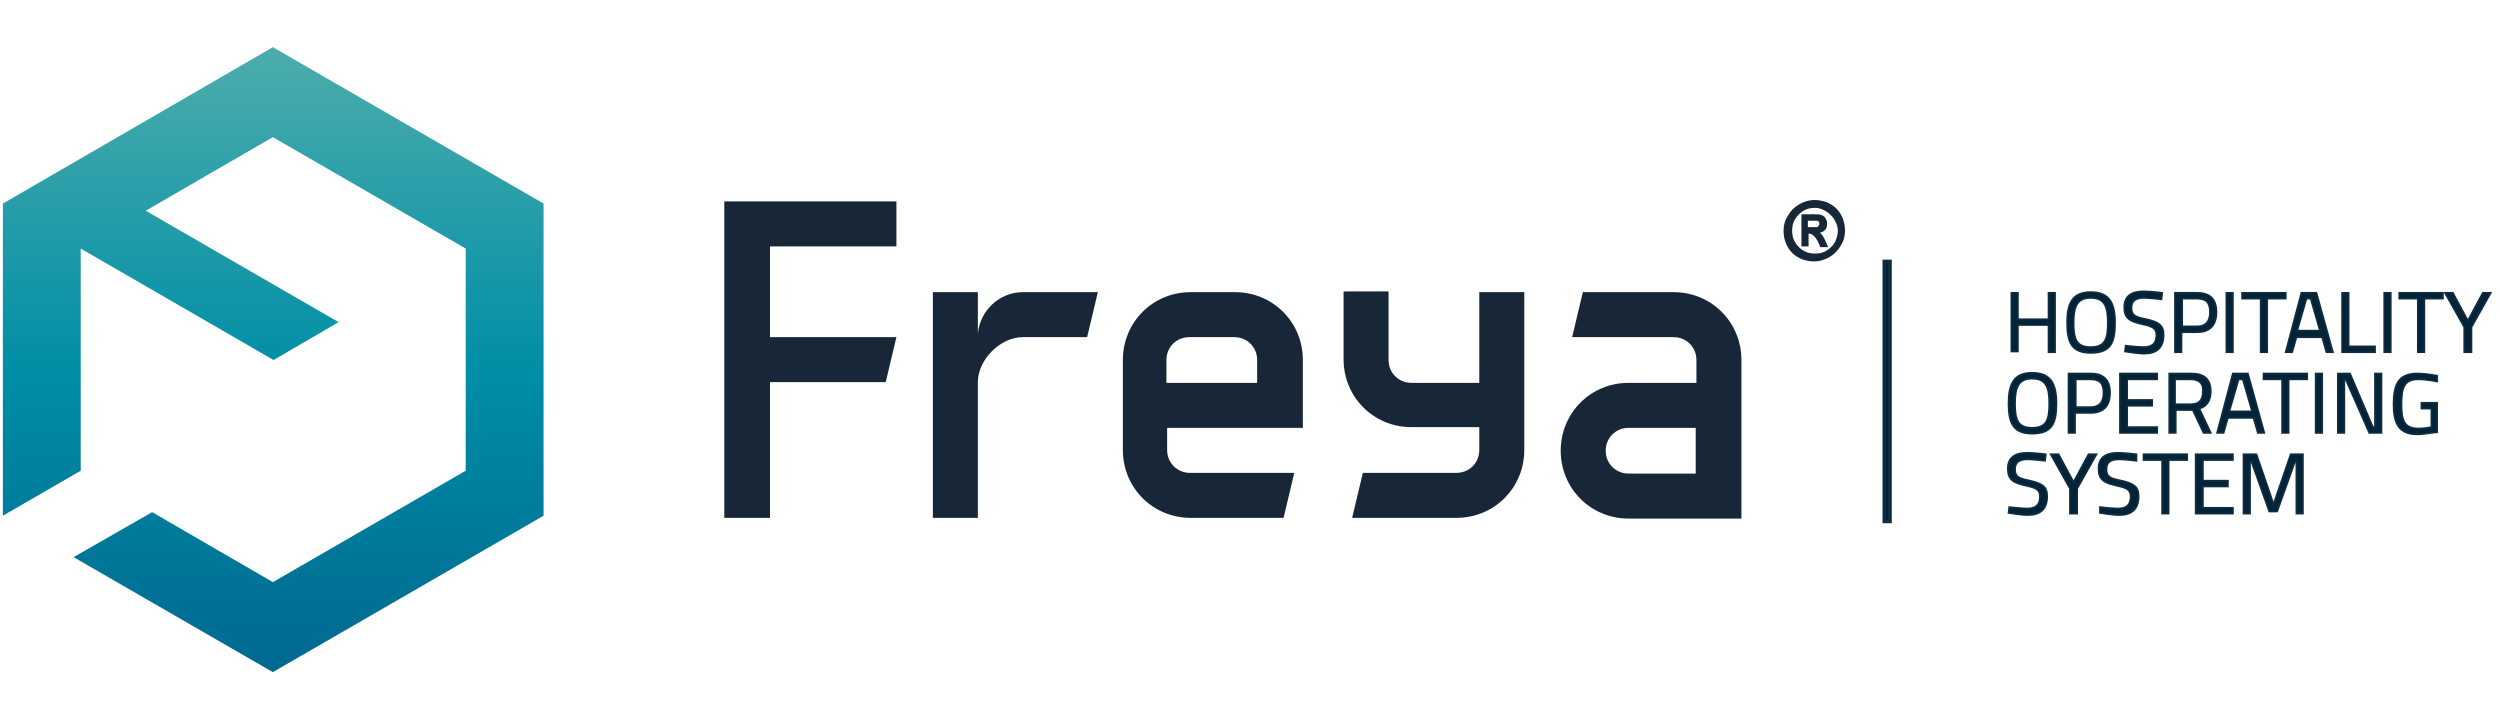
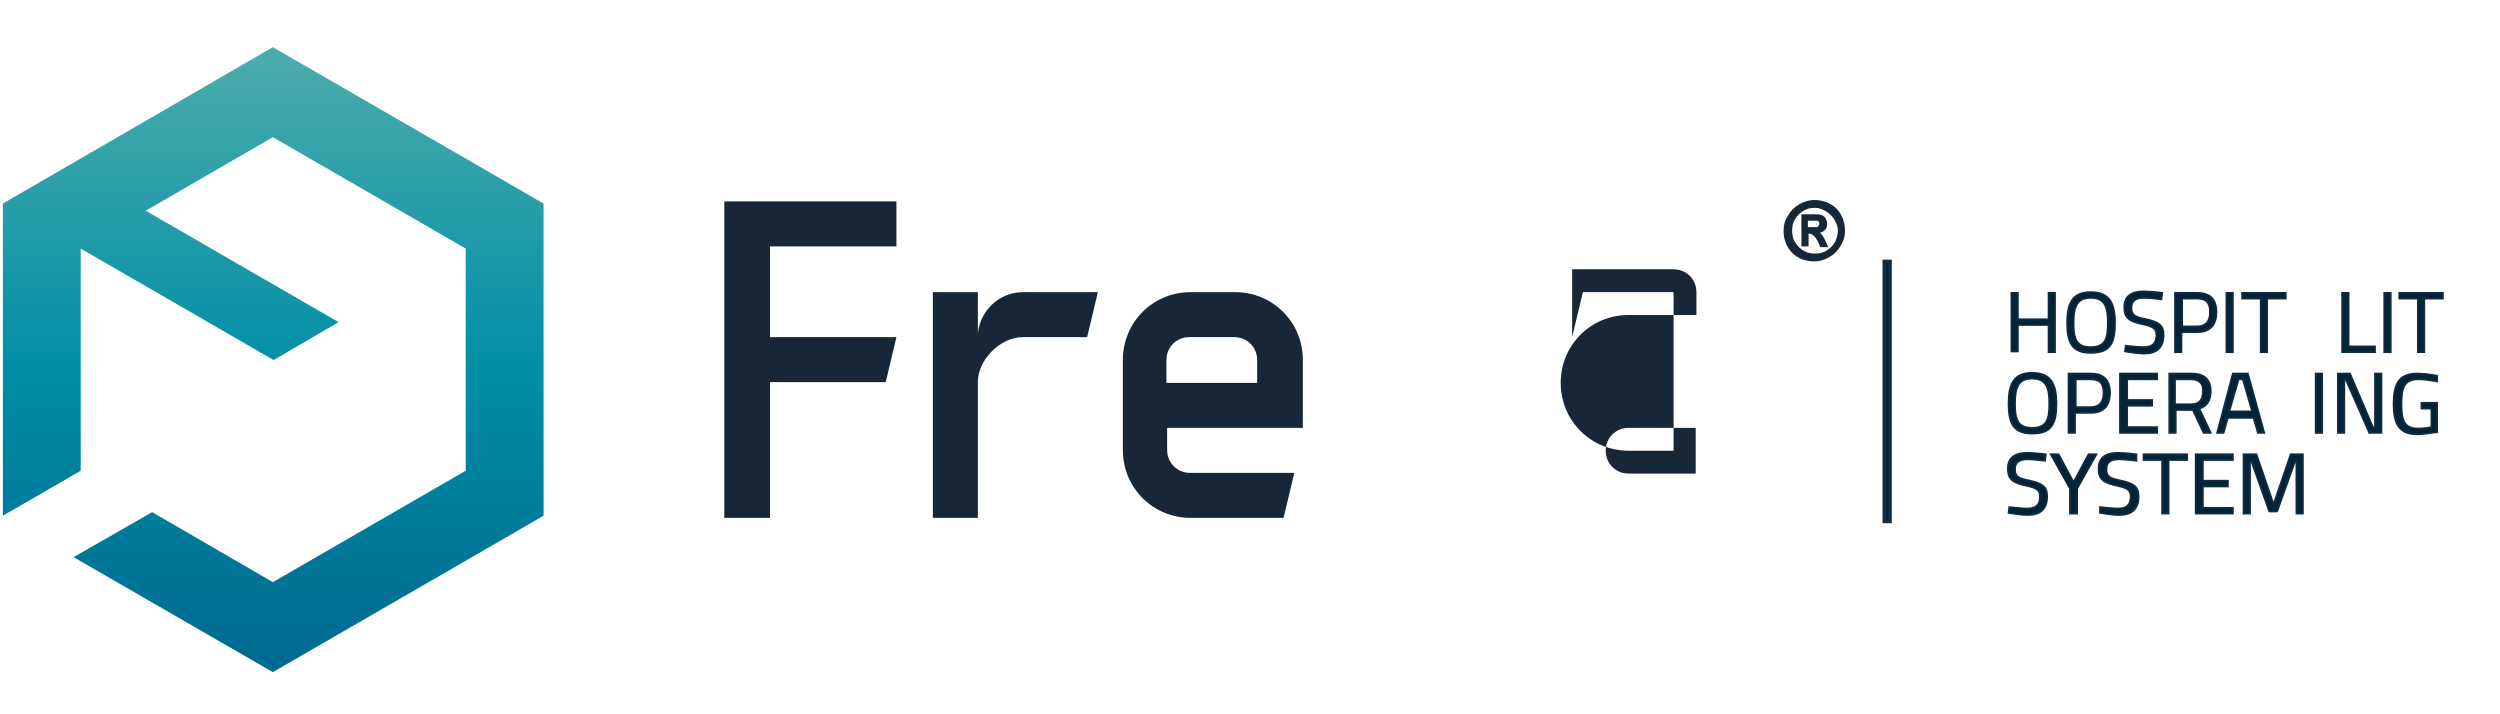
<svg xmlns="http://www.w3.org/2000/svg" id="Layer_1" x="0px" y="0px" viewBox="0 0 350 100" style="enable-background:new 0 0 350 100;" xml:space="preserve">
  <style type="text/css">	.st0{fill:url(#SVGID_1_);}	.st1{fill-rule:evenodd;clip-rule:evenodd;fill:#172737;}	.st2{fill:#172737;}	.st3{fill:#002337;stroke:#102C40;stroke-width:0.5;stroke-miterlimit:10;}	.st4{fill:#002337;stroke:#102C40;stroke-width:0.25;stroke-miterlimit:10;}</style>
  <g>
    <linearGradient id="SVGID_1_" gradientUnits="userSpaceOnUse" x1="38.245" y1="5.263" x2="38.245" y2="98.556">
      <stop offset="1.123600e-02" style="stop-color:#4DADAC" />
      <stop offset="0.5" style="stop-color:#008EA6" />
      <stop offset="0.994" style="stop-color:#00658F" />
    </linearGradient>
    <polygon class="st0" points="38.2,6.6 0.4,28.5 0.4,72.2 11.3,65.9 11.3,34.8 11.3,34.8 38.3,50.4 47.4,45.1 20.4,29.5 38.2,19.2   65.2,34.8 65.2,65.9 38.2,81.5 21.3,71.7 10.3,78 38.2,94.1 76.1,72.2 76.1,28.5  " />
  </g>
  <path class="st1" d="M258.3,32.3c0,0.8-0.2,1.5-0.6,2.1c-0.4,0.7-0.9,1.2-1.6,1.6c-0.7,0.4-1.4,0.6-2.1,0.6c-0.6,0-1.1-0.1-1.7-0.3 c-0.5-0.2-1-0.5-1.4-0.9c-0.4-0.4-0.7-0.9-0.9-1.4c-0.2-0.5-0.3-1.1-0.3-1.7c0-0.8,0.2-1.5,0.6-2.1c0.4-0.7,0.9-1.2,1.6-1.6 c0.7-0.4,1.4-0.6,2.1-0.6c0.6,0,1.1,0.1,1.7,0.3c0.5,0.2,1,0.5,1.4,0.9c0.4,0.4,0.7,0.9,0.9,1.4C258.2,31.2,258.3,31.7,258.3,32.3 L258.3,32.3z M257.3,32.3c0-0.4-0.1-0.8-0.3-1.2c-0.2-0.4-0.4-0.7-0.7-1c-0.3-0.3-0.6-0.5-1-0.7c-0.4-0.2-0.8-0.3-1.2-0.3 c-0.6,0-1.1,0.1-1.6,0.4c-0.5,0.3-0.9,0.7-1.2,1.2c-0.3,0.5-0.4,1-0.4,1.6c0,0.6,0.1,1.1,0.4,1.6c0.3,0.5,0.7,0.9,1.2,1.2 c0.5,0.3,1,0.4,1.6,0.4c0.6,0,1.1-0.1,1.6-0.4c0.5-0.3,0.9-0.7,1.2-1.2C257.1,33.4,257.3,32.9,257.3,32.3L257.3,32.3z M254.8,32.6 c0.3-0.1,0.5-0.2,0.7-0.4c0.2-0.2,0.3-0.5,0.3-0.9c0-0.3-0.1-0.5-0.2-0.7c-0.1-0.2-0.3-0.4-0.6-0.5c-0.3-0.1-0.7-0.1-1-0.1h-1.8v4.5 h1v-1.8c0.3,0,0.5,0.1,0.7,0.3c0.4,0.3,0.7,1,0.9,1.5l0,0.1h1.2l-0.1-0.1C255.6,33.8,255.3,33,254.8,32.6L254.8,32.6z M253.2,31.8 h0.5c0.2,0,0.6,0,0.7,0c0.1,0,0.1-0.1,0.2-0.2c0.1-0.1,0.1-0.2,0.1-0.3c0-0.1,0-0.2-0.1-0.3c-0.1-0.1-0.2-0.1-0.3-0.1 c-0.1,0-0.1,0-0.2,0c-0.1,0-0.3,0-0.4,0h-0.6V31.8z" />
  <g>
    <path class="st2" d="M107.7,72.5h-6.3V28.2h24.1v6.3h-17.7v12.7h17.7l-1.5,6.3h-16.2V72.5z" />
    <path class="st2" d="M153.7,40.9l-1.5,6.3h-9c-3.2,0-6.3,3.2-6.3,6.3v19h-6.3V40.9h6.3v5.8c0.3-3.2,3-5.8,6.3-5.8H153.7z" />
    <path class="st2" d="M172.9,40.9c5.3,0,9.5,4.2,9.5,9.5v9.5h-19V63c0,1.8,1.4,3.2,3.2,3.2h14.6l-1.5,6.3h-13  c-5.3,0-9.5-4.2-9.5-9.5V50.4c0-5.3,4.2-9.5,9.5-9.5H172.9z M166.5,47.2c-1.8,0-3.2,1.4-3.2,3.2v3.2H176v-3.2  c0-1.8-1.4-3.2-3.2-3.2H166.5z" />
-     <path class="st2" d="M194.4,40.9v9.5c0,1.8,1.4,3.2,3.2,3.2h9.5V40.9h6.3V63c0,5.3-4.2,9.5-9.5,9.5h-14.6l1.5-6.3h13.1  c1.8,0,3.2-1.4,3.2-3.2v-3.2h-9.5c-5.3,0-9.5-4.2-9.5-9.5v-9.5H194.4z" />
-     <path class="st2" d="M220.1,47.2l1.5-6.3h12.7c5.3,0,9.5,4.2,9.5,9.5v22.2H228c-5.3,0-9.5-4.2-9.5-9.5s4.2-9.5,9.5-9.5h9.5v-3.2  c0-1.8-1.4-3.2-3.2-3.2H220.1z M237.4,66.2v-6.3H228c-1.8,0-3.2,1.4-3.2,3.2c0,1.8,1.4,3.2,3.2,3.2H237.4z" />
+     <path class="st2" d="M220.1,47.2l1.5-6.3h12.7v22.2H228c-5.3,0-9.5-4.2-9.5-9.5s4.2-9.5,9.5-9.5h9.5v-3.2  c0-1.8-1.4-3.2-3.2-3.2H220.1z M237.4,66.2v-6.3H228c-1.8,0-3.2,1.4-3.2,3.2c0,1.8,1.4,3.2,3.2,3.2H237.4z" />
  </g>
  <rect x="263.8" y="36.6" class="st3" width="0.8" height="36.4" />
  <g>
    <path class="st4" d="M286.8,45.5h-4.3v3.7h-0.9V41h0.9v3.7h4.3V41h0.9v8.3h-0.9V45.5z" />
    <path class="st4" d="M289.4,45.2c0-2.7,0.7-4.3,3.3-4.3c2.6,0,3.4,1.5,3.4,4.3c0,2.9-0.7,4.2-3.4,4.2  C290.1,49.4,289.4,48,289.4,45.2z M295.1,45.2c0-2.2-0.4-3.5-2.4-3.5c-1.9,0-2.4,1.2-2.4,3.5c0,2.3,0.4,3.4,2.4,3.4  C294.7,48.6,295.1,47.5,295.1,45.2z" />
    <path class="st4" d="M302.6,41.9c0,0-1.7-0.2-2.4-0.2c-1.2,0-1.8,0.4-1.8,1.4c0,1.1,0.6,1.3,2.1,1.6c1.7,0.4,2.4,0.8,2.4,2.2  c0,1.8-1,2.6-2.7,2.6c-1,0-2.7-0.3-2.7-0.3l0.1-0.8c0,0,1.7,0.2,2.5,0.2c1.2,0,1.8-0.5,1.8-1.7c0-0.9-0.5-1.2-1.9-1.5  c-1.8-0.4-2.6-0.8-2.6-2.4c0-1.6,1.1-2.2,2.7-2.2c1,0,2.6,0.2,2.6,0.2L302.6,41.9z" />
    <path class="st4" d="M305.4,46.5v2.8h-0.9V41h3.1c1.8,0,2.7,0.9,2.7,2.7c0,1.8-0.9,2.8-2.7,2.8H305.4z M307.6,45.7  c1.2,0,1.8-0.7,1.8-2c0-1.3-0.5-1.9-1.8-1.9h-2.1v3.9H307.6z" />
    <path class="st4" d="M311.7,41h0.9v8.3h-0.9V41z" />
    <path class="st4" d="M313.9,41h6.1v0.8h-2.6v7.5h-0.9v-7.5h-2.6V41z" />
-     <path class="st4" d="M322.2,41h2.1l2.3,8.3h-0.9l-0.6-2.1h-3.6l-0.6,2.1h-0.9L322.2,41z M321.6,46.3h3.2l-1.3-4.5h-0.6L321.6,46.3z  " />
    <path class="st4" d="M327.9,49.3V41h0.9v7.5h3.7v0.8H327.9z" />
    <path class="st4" d="M333.8,41h0.9v8.3h-0.9V41z" />
    <path class="st4" d="M335.9,41h6.1v0.8h-2.6v7.5h-0.9v-7.5h-2.6V41z" />
-     <path class="st4" d="M346,49.3H345v-3.5l-2.7-4.8h1.1l2.1,3.9l2.1-3.9h1.1l-2.7,4.8V49.3z" />
    <path class="st4" d="M281.2,56.5c0-2.7,0.7-4.3,3.3-4.3c2.6,0,3.4,1.5,3.4,4.3c0,2.9-0.7,4.2-3.4,4.2  C281.9,60.7,281.2,59.3,281.2,56.5z M286.9,56.5c0-2.2-0.4-3.5-2.4-3.5c-1.9,0-2.4,1.2-2.4,3.5c0,2.3,0.4,3.4,2.4,3.4  C286.5,59.9,286.9,58.8,286.9,56.5z" />
    <path class="st4" d="M290.5,57.8v2.8h-0.9v-8.3h3.1c1.8,0,2.7,0.9,2.7,2.7c0,1.8-0.9,2.8-2.7,2.8H290.5z M292.7,57  c1.2,0,1.8-0.7,1.8-2c0-1.3-0.5-1.9-1.8-1.9h-2.1V57H292.7z" />
    <path class="st4" d="M296.8,52.3h5.2v0.8h-4.2V56h3.5v0.8h-3.5v3h4.2v0.8h-5.2V52.3z" />
    <path class="st4" d="M304.6,57.4v3.2h-0.9v-8.3h3.1c1.8,0,2.7,0.8,2.7,2.5c0,1.2-0.5,2.1-1.6,2.4l1.6,3.4h-1l-1.5-3.2H304.6z   M306.7,53.1h-2.2v3.5h2.2c1.3,0,1.7-0.7,1.7-1.8C308.5,53.7,307.9,53.1,306.7,53.1z" />
    <path class="st4" d="M312.6,52.3h2.1l2.3,8.3h-0.9l-0.6-2.1h-3.6l-0.6,2.1h-0.9L312.6,52.3z M312.1,57.6h3.2l-1.3-4.5h-0.6  L312.1,57.6z" />
-     <path class="st4" d="M316.9,52.3h6.1v0.8h-2.6v7.5h-0.9v-7.5h-2.6V52.3z" />
    <path class="st4" d="M324.2,52.3h0.9v8.3h-0.9V52.3z" />
    <path class="st4" d="M327.2,52.3h1.8l3.2,7.5h0.3v-7.5h0.9v8.3h-1.7l-3.3-7.5h-0.2v7.5h-0.9V52.3z" />
    <path class="st4" d="M338.9,56.4h2.3v4.1c-0.3,0-1.8,0.3-2.8,0.3c-2.6,0-3.3-1.6-3.3-4.2c0-2.8,0.7-4.3,3.3-4.3  c1.3,0,2.8,0.3,2.8,0.3l0,0.8c0,0-1.5-0.3-2.6-0.3c-2,0-2.4,1.1-2.4,3.5c0,2.3,0.4,3.4,2.4,3.4c0.6,0,1.4-0.1,1.8-0.2v-2.6h-1.4  V56.4z" />
    <path class="st4" d="M286.3,64.5c0,0-1.7-0.2-2.4-0.2c-1.2,0-1.8,0.4-1.8,1.4c0,1.1,0.6,1.3,2.1,1.6c1.7,0.4,2.4,0.8,2.4,2.2  c0,1.8-1,2.6-2.7,2.6c-1,0-2.7-0.3-2.7-0.3l0.1-0.8c0,0,1.7,0.2,2.5,0.2c1.2,0,1.8-0.5,1.8-1.7c0-0.9-0.5-1.2-1.9-1.5  c-1.8-0.4-2.6-0.8-2.6-2.4c0-1.6,1.1-2.2,2.7-2.2c1,0,2.6,0.2,2.6,0.2L286.3,64.5z" />
    <path class="st4" d="M290.7,71.9h-0.9v-3.5l-2.7-4.8h1.1l2.1,3.9l2.1-3.9h1.1l-2.7,4.8V71.9z" />
    <path class="st4" d="M299.1,64.5c0,0-1.7-0.2-2.4-0.2c-1.2,0-1.8,0.4-1.8,1.4c0,1.1,0.6,1.3,2.1,1.6c1.7,0.4,2.4,0.8,2.4,2.2  c0,1.8-1,2.6-2.7,2.6c-1,0-2.7-0.3-2.7-0.3L294,71c0,0,1.7,0.2,2.5,0.2c1.2,0,1.8-0.5,1.8-1.7c0-0.9-0.5-1.2-1.9-1.5  c-1.8-0.4-2.6-0.8-2.6-2.4c0-1.6,1.1-2.2,2.7-2.2c1,0,2.6,0.2,2.6,0.2L299.1,64.5z" />
    <path class="st4" d="M300.1,63.6h6.1v0.8h-2.6v7.5h-0.9v-7.5h-2.6V63.6z" />
    <path class="st4" d="M307.4,63.6h5.2v0.8h-4.2v2.9h3.5v0.8h-3.5v3h4.2v0.8h-5.2V63.6z" />
    <path class="st4" d="M314.2,63.6h1.7l2.4,7l2.4-7h1.7v8.3h-0.9v-7.3h-0.2l-2.5,7h-1.1l-2.5-7h-0.2v7.3h-0.9V63.6z" />
  </g>
</svg>